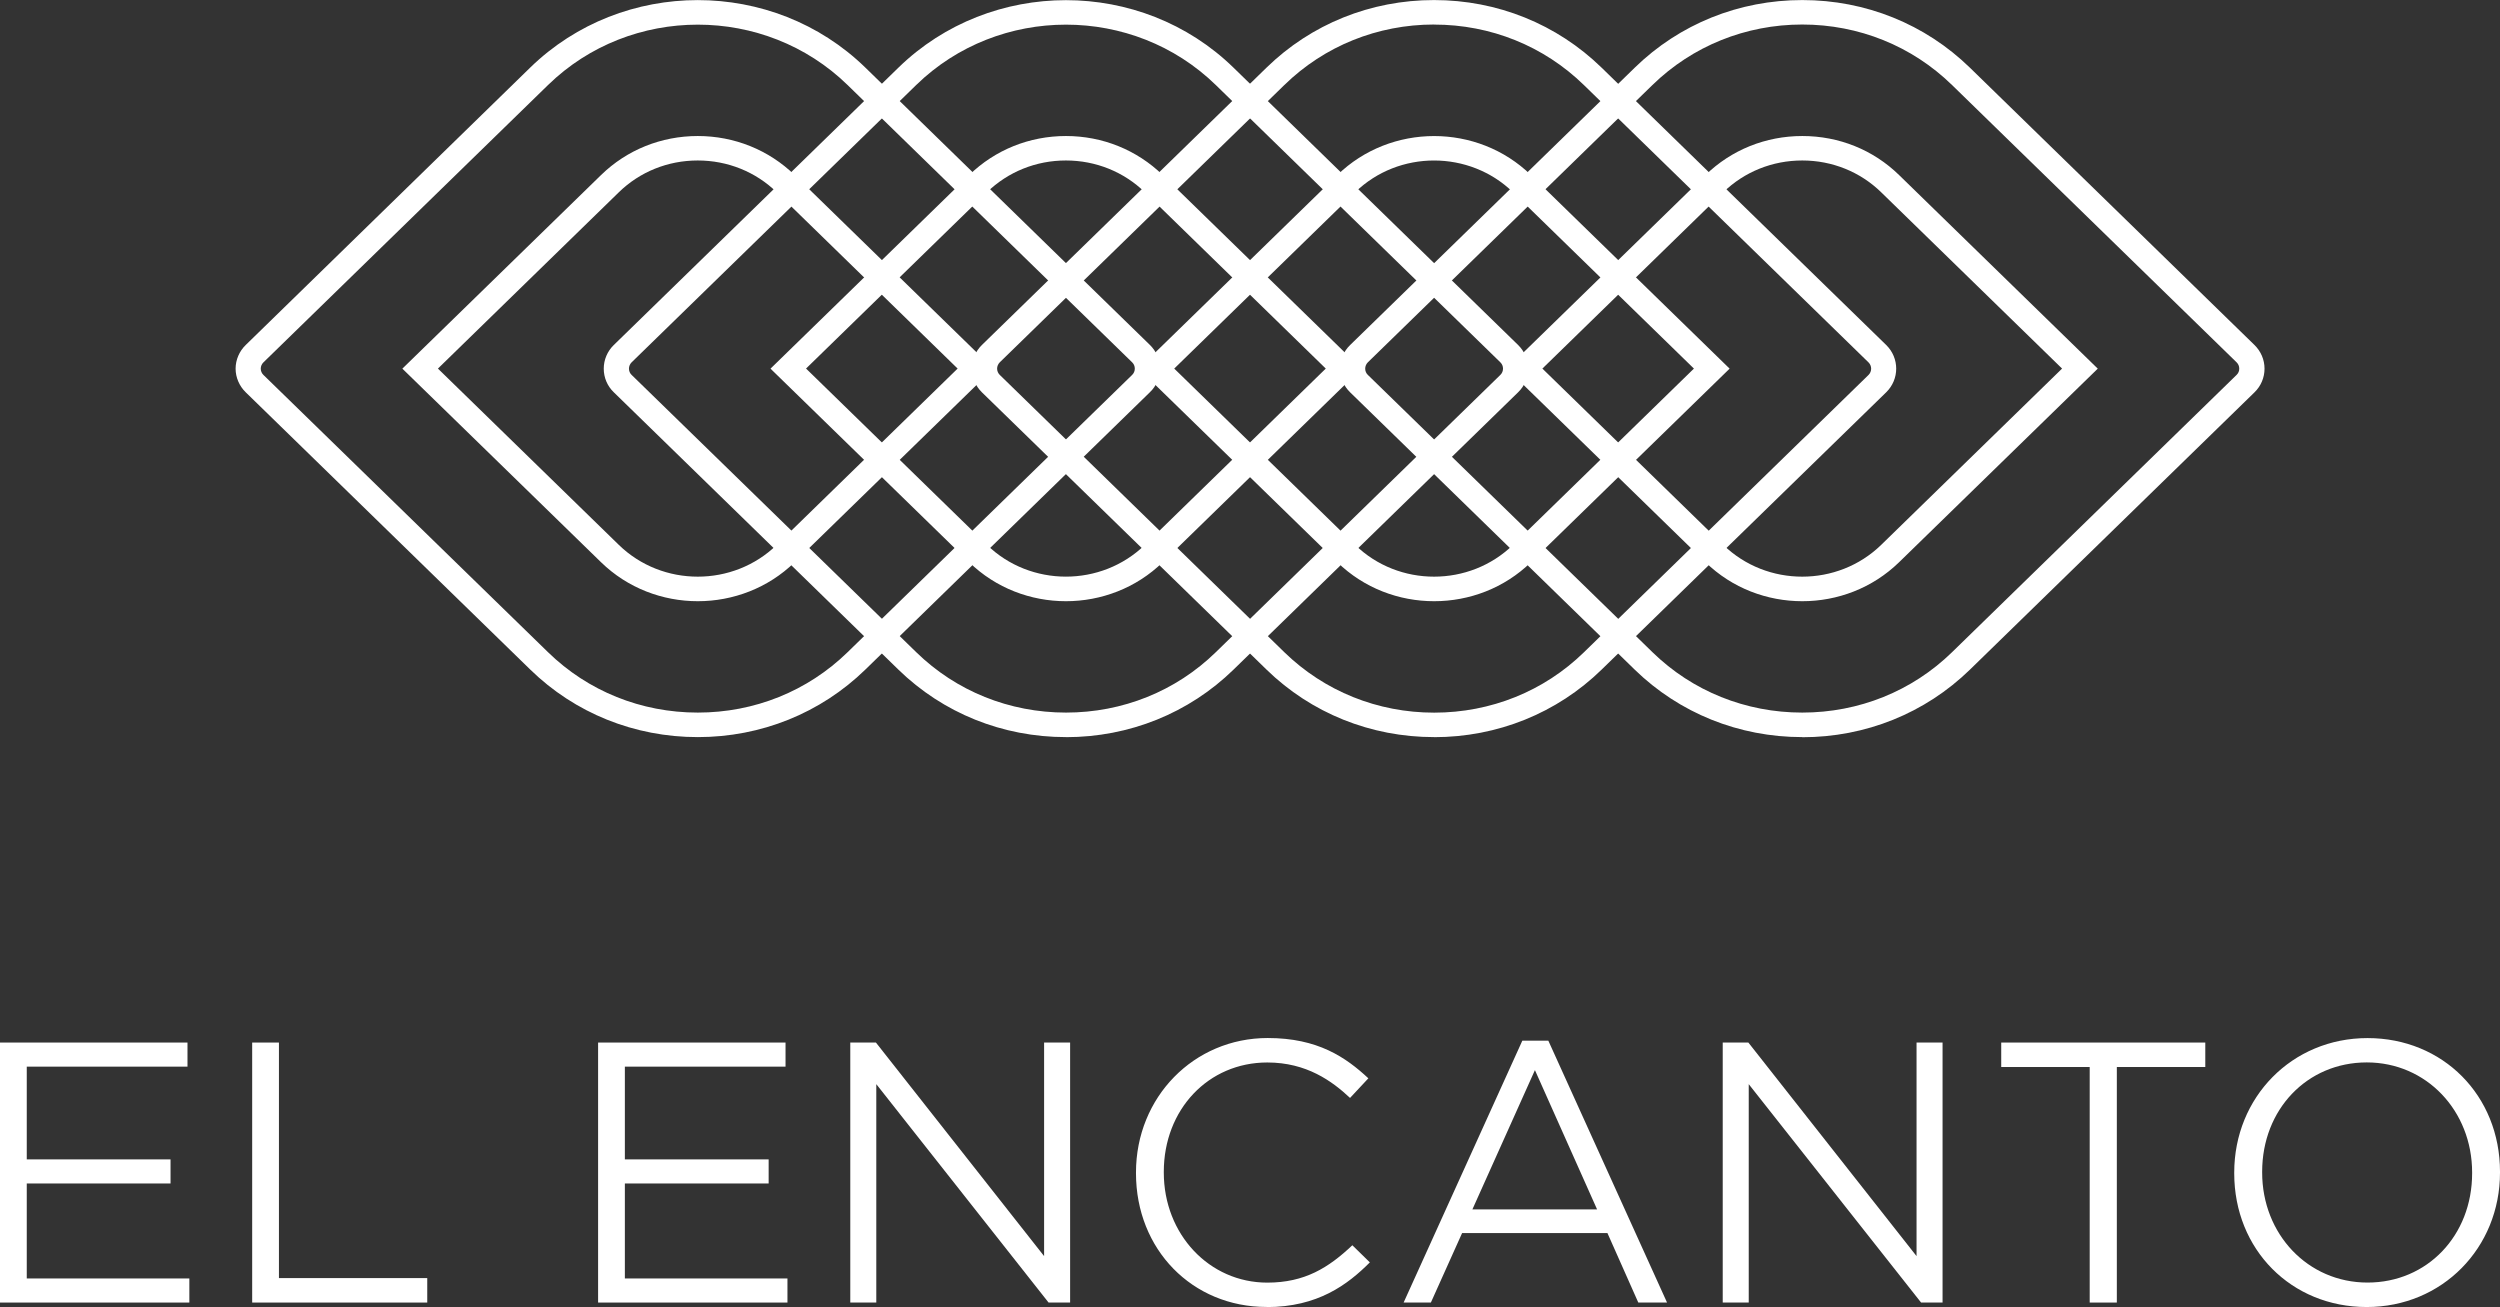
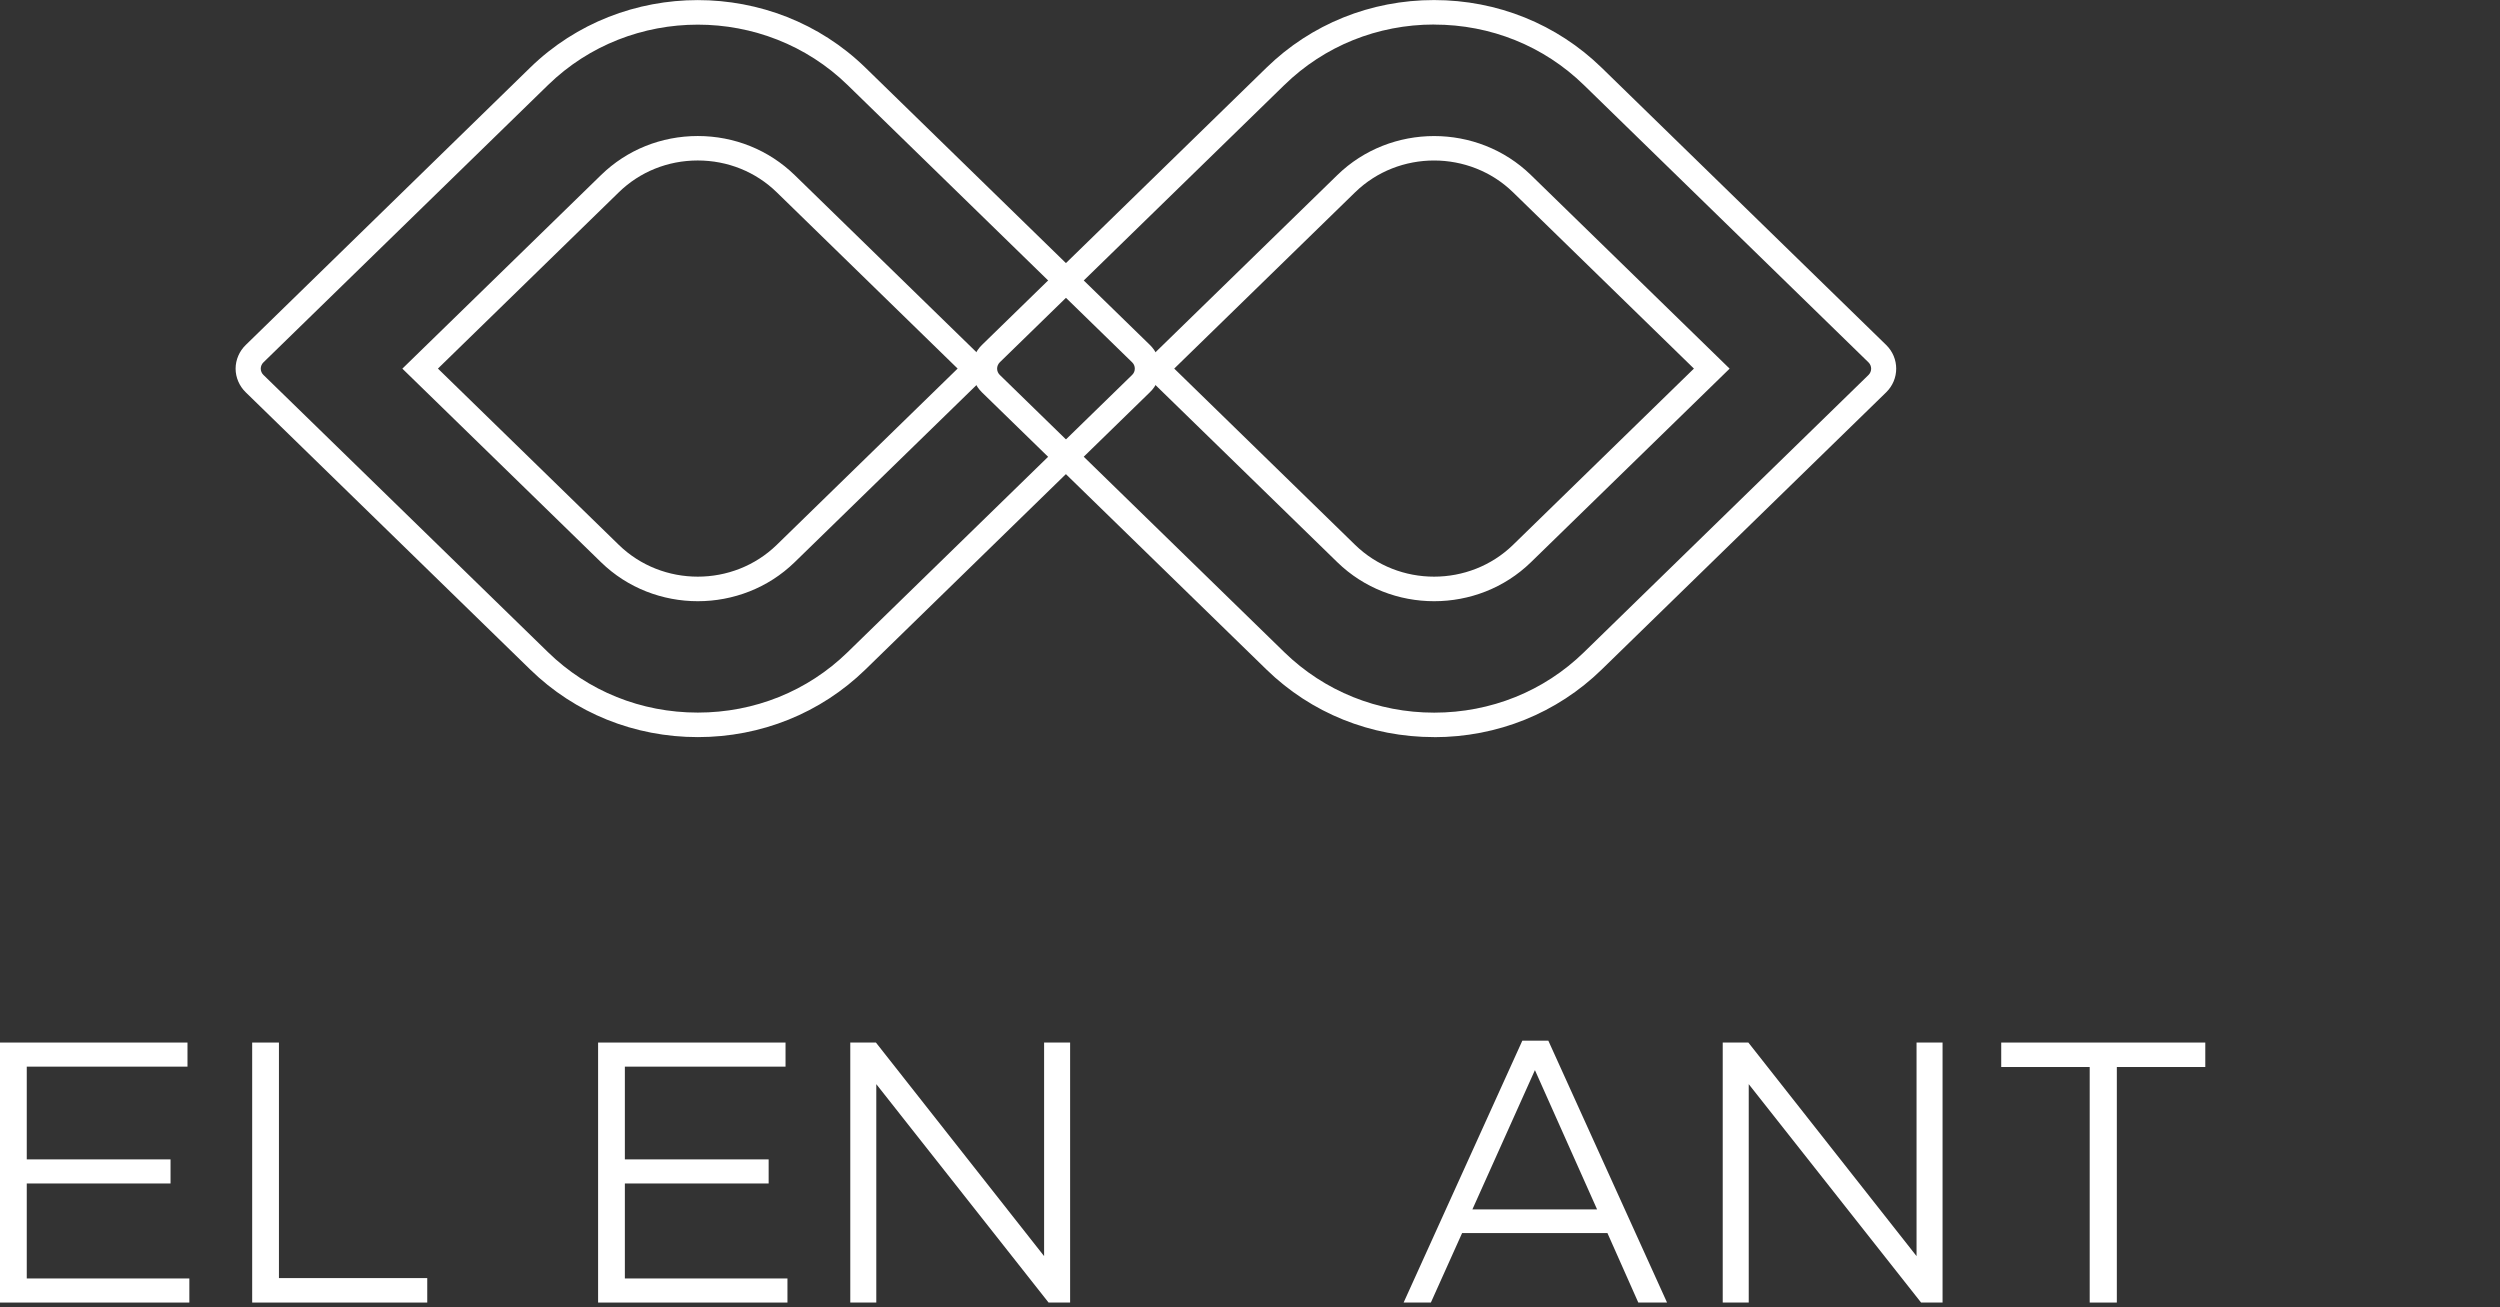
<svg xmlns="http://www.w3.org/2000/svg" id="Capa_2" data-name="Capa 2" viewBox="0 0 402.69 210.54">
  <rect x="0" y="0" width="402.69" height="210.54" fill="#333333" stroke="none" />
  <defs>
    <style>
      .cls-1 {
        fill: #fff;
      }
    </style>
  </defs>
  <g id="Capa_1-2" data-name="Capa 1">
    <g>
      <g>
        <polygon class="cls-1" points="27.47 190.63 27.47 186.75 4.31 186.75 4.31 171.81 30.2 171.81 30.2 167.93 0 167.93 0 209.81 30.5 209.81 30.5 205.93 4.31 205.93 4.31 190.63 27.47 190.63" />
        <path class="cls-1" d="M245.21,167.63l-19.12,42.18h4.39l5.03-11.19h23.41l4.97,11.19h4.63l-19.12-42.18h-4.18ZM237.17,194.8l10.07-22.43,10.01,22.43h-20.08Z" />
        <polygon class="cls-1" points="355.22 167.93 322.35 167.93 322.35 171.87 336.6 171.87 336.6 209.81 340.97 209.81 340.97 171.87 355.22 171.87 355.22 167.93" />
-         <path class="cls-1" d="M359.88,188.87v.12c0,12.28,9.18,21.54,21.34,21.54s21.47-9.52,21.47-21.66v-.12c0-12.28-9.18-21.54-21.34-21.54s-21.47,9.52-21.47,21.66ZM398.2,188.87v.12c0,10.04-7.24,17.6-16.85,17.6s-16.97-7.79-16.97-17.73v-.12c0-10.04,7.24-17.61,16.85-17.61s16.97,7.79,16.97,17.73Z" />
        <polygon class="cls-1" points="312.9 209.81 312.9 167.93 308.71 167.93 308.71 202.33 281.62 167.93 277.49 167.93 277.49 209.81 281.68 209.81 281.68 174.63 309.44 209.81 312.9 209.81" />
        <polygon class="cls-1" points="40.62 167.93 40.62 209.81 68.82 209.81 68.82 205.87 44.93 205.87 44.93 167.93 40.62 167.93" />
-         <path class="cls-1" d="M204.01,210.54c8.26,0,13.05-3.61,16.64-7.2l-2.82-2.76c-3.83,3.62-7.66,6.02-13.7,6.02-9.35,0-16.67-7.79-16.67-17.73v-.12c0-10.04,7.17-17.61,16.67-17.61,6.34,0,10.45,3.01,13.33,5.71l2.95-3.16c-3.64-3.39-8.15-6.49-16.21-6.49-11.9,0-21.22,9.52-21.22,21.66v.12c0,12.28,9.05,21.54,21.04,21.54Z" />
        <polygon class="cls-1" points="123.81 190.63 123.81 186.75 100.65 186.75 100.65 171.81 126.53 171.81 126.53 167.93 96.34 167.93 96.34 209.81 126.84 209.81 126.84 205.93 100.65 205.93 100.65 190.63 123.81 190.63" />
        <polygon class="cls-1" points="172.37 209.81 172.37 167.93 168.18 167.93 168.18 202.33 141.09 167.93 136.96 167.93 136.96 209.81 141.15 209.81 141.15 174.63 168.9 209.81 172.37 209.81" />
      </g>
      <g>
-         <path class="cls-1" d="M129.84,59.37l29.13,28.39c7.01,6.83,18.43,6.83,25.45,0l29.13-28.39-29.13-28.39c-3.4-3.31-7.92-5.13-12.73-5.13s-9.32,1.82-12.73,5.13l-29.13,28.39ZM171.7,96.84c-5.65,0-11.29-2.09-15.59-6.28l-32-31.18,32-31.18c4.17-4.06,9.7-6.29,15.59-6.29s11.42,2.24,15.59,6.29l32,31.18-32,31.18c-4.3,4.19-9.95,6.28-15.59,6.28M171.7,3.97c-8.73,0-17.47,3.24-24.12,9.72l-45.84,44.67c-.27.27-.43.64-.43,1.02s.15.75.43,1.01l45.85,44.67c6.43,6.27,15,9.72,24.12,9.72s17.69-3.45,24.12-9.72l45.84-44.67c.28-.27.43-.63.43-1.02s-.16-.75-.43-1.01h0s-45.84-44.67-45.84-44.67c-6.65-6.48-15.39-9.72-24.12-9.72M171.7,118.73c-10.21,0-19.79-3.86-26.99-10.87l-45.84-44.67c-1.05-1.01-1.62-2.37-1.62-3.81s.59-2.81,1.62-3.81l45.84-44.67c14.88-14.5,39.1-14.5,53.98,0l45.84,44.67c1.03,1,1.62,2.39,1.62,3.81s-.57,2.8-1.62,3.81l-45.84,44.67c-7.19,7.01-16.78,10.88-26.99,10.88" />
-         <path class="cls-1" d="M248.44,59.37l29.13,28.39c7.02,6.84,18.44,6.83,25.45,0l29.13-28.39-29.13-28.39c-3.39-3.31-7.91-5.13-12.72-5.13s-9.33,1.82-12.73,5.13l-29.13,28.39ZM290.3,96.84c-5.65,0-11.29-2.09-15.59-6.28l-32-31.18,32-31.18c4.16-4.05,9.69-6.29,15.6-6.29s11.43,2.23,15.59,6.29l32,31.18-32,31.18c-4.3,4.19-9.94,6.28-15.59,6.28M290.3,3.95c-9.11,0-17.68,3.46-24.13,9.74l-45.84,44.67c-.27.27-.43.64-.43,1.02s.15.75.43,1.01l45.85,44.67c6.43,6.27,15,9.72,24.12,9.72s17.69-3.45,24.12-9.72l45.84-44.67c.28-.27.44-.63.43-1.02,0-.38-.15-.74-.43-1.01h0s-45.84-44.67-45.84-44.67c-6.44-6.28-15.01-9.74-24.12-9.74M290.3,118.73c-10.21,0-19.79-3.86-26.99-10.87l-45.84-44.67c-1.04-1.01-1.62-2.37-1.62-3.81s.59-2.81,1.63-3.81l45.84-44.67c7.21-7.03,16.79-10.89,26.99-10.89s19.78,3.87,26.99,10.89l45.84,44.67c1.04,1.02,1.62,2.37,1.62,3.81,0,1.44-.57,2.8-1.62,3.82l-45.84,44.67c-7.2,7.01-16.79,10.88-26.99,10.88" />
        <path class="cls-1" d="M70.54,59.37l29.13,28.39c7.02,6.84,18.44,6.83,25.45,0l29.13-28.39-29.13-28.39c-3.39-3.31-7.92-5.13-12.73-5.13s-9.33,1.82-12.72,5.13l-29.13,28.39ZM112.4,96.84c-5.65,0-11.29-2.09-15.59-6.28l-32-31.18,32-31.18c4.16-4.06,9.7-6.29,15.59-6.29s11.43,2.24,15.6,6.29l32,31.18-32,31.18c-4.3,4.19-9.95,6.28-15.6,6.28M112.4,3.97c-8.74,0-17.47,3.24-24.12,9.72l-45.84,44.67c-.28.27-.44.64-.44,1.02s.16.75.43,1.01l45.85,44.67c6.43,6.27,15,9.72,24.12,9.72s17.69-3.45,24.12-9.72l45.84-44.67c.28-.27.43-.63.43-1.02s-.16-.75-.43-1.01h0s-45.84-44.67-45.84-44.67c-6.65-6.48-15.39-9.72-24.12-9.72M112.4,118.73c-10.21,0-19.79-3.86-26.98-10.87l-45.84-44.67c-1.03-1-1.63-2.39-1.63-3.81s.6-2.81,1.63-3.81L85.4,10.89c14.88-14.5,39.11-14.5,53.99,0l45.83,44.67c1.03,1,1.63,2.39,1.63,3.81s-.57,2.8-1.63,3.81l-45.83,44.67c-7.2,7.01-16.79,10.88-26.99,10.88" />
        <path class="cls-1" d="M189.14,59.37l29.13,28.39c7.02,6.84,18.44,6.83,25.45,0l29.13-28.39-29.13-28.39c-7.01-6.83-18.43-6.84-25.45,0l-29.13,28.39ZM231,96.84c-5.65,0-11.29-2.09-15.59-6.28l-32-31.18,32-31.18c8.6-8.38,22.59-8.38,31.19,0l32,31.18-32,31.18c-4.3,4.19-9.94,6.28-15.59,6.28M231,3.95c-9.11,0-17.68,3.46-24.12,9.74l-45.84,44.67c-.27.27-.43.64-.43,1.02s.16.75.44,1.02l45.84,44.67c6.44,6.26,15,9.72,24.12,9.72s17.69-3.45,24.12-9.72l45.84-44.67c.57-.56.57-1.47,0-2.03l-45.84-44.67c-6.44-6.28-15.01-9.74-24.12-9.74M231,118.73c-10.21,0-19.79-3.86-26.99-10.87l-45.85-44.67c-1.03-1.01-1.62-2.4-1.62-3.81s.59-2.8,1.62-3.81l45.84-44.67c7.21-7.03,16.79-10.89,26.99-10.89s19.78,3.87,26.99,10.89l45.84,44.67c2.15,2.1,2.15,5.52,0,7.62l-45.84,44.67c-7.19,7.01-16.78,10.88-26.99,10.88" />
      </g>
    </g>
  </g>
</svg>